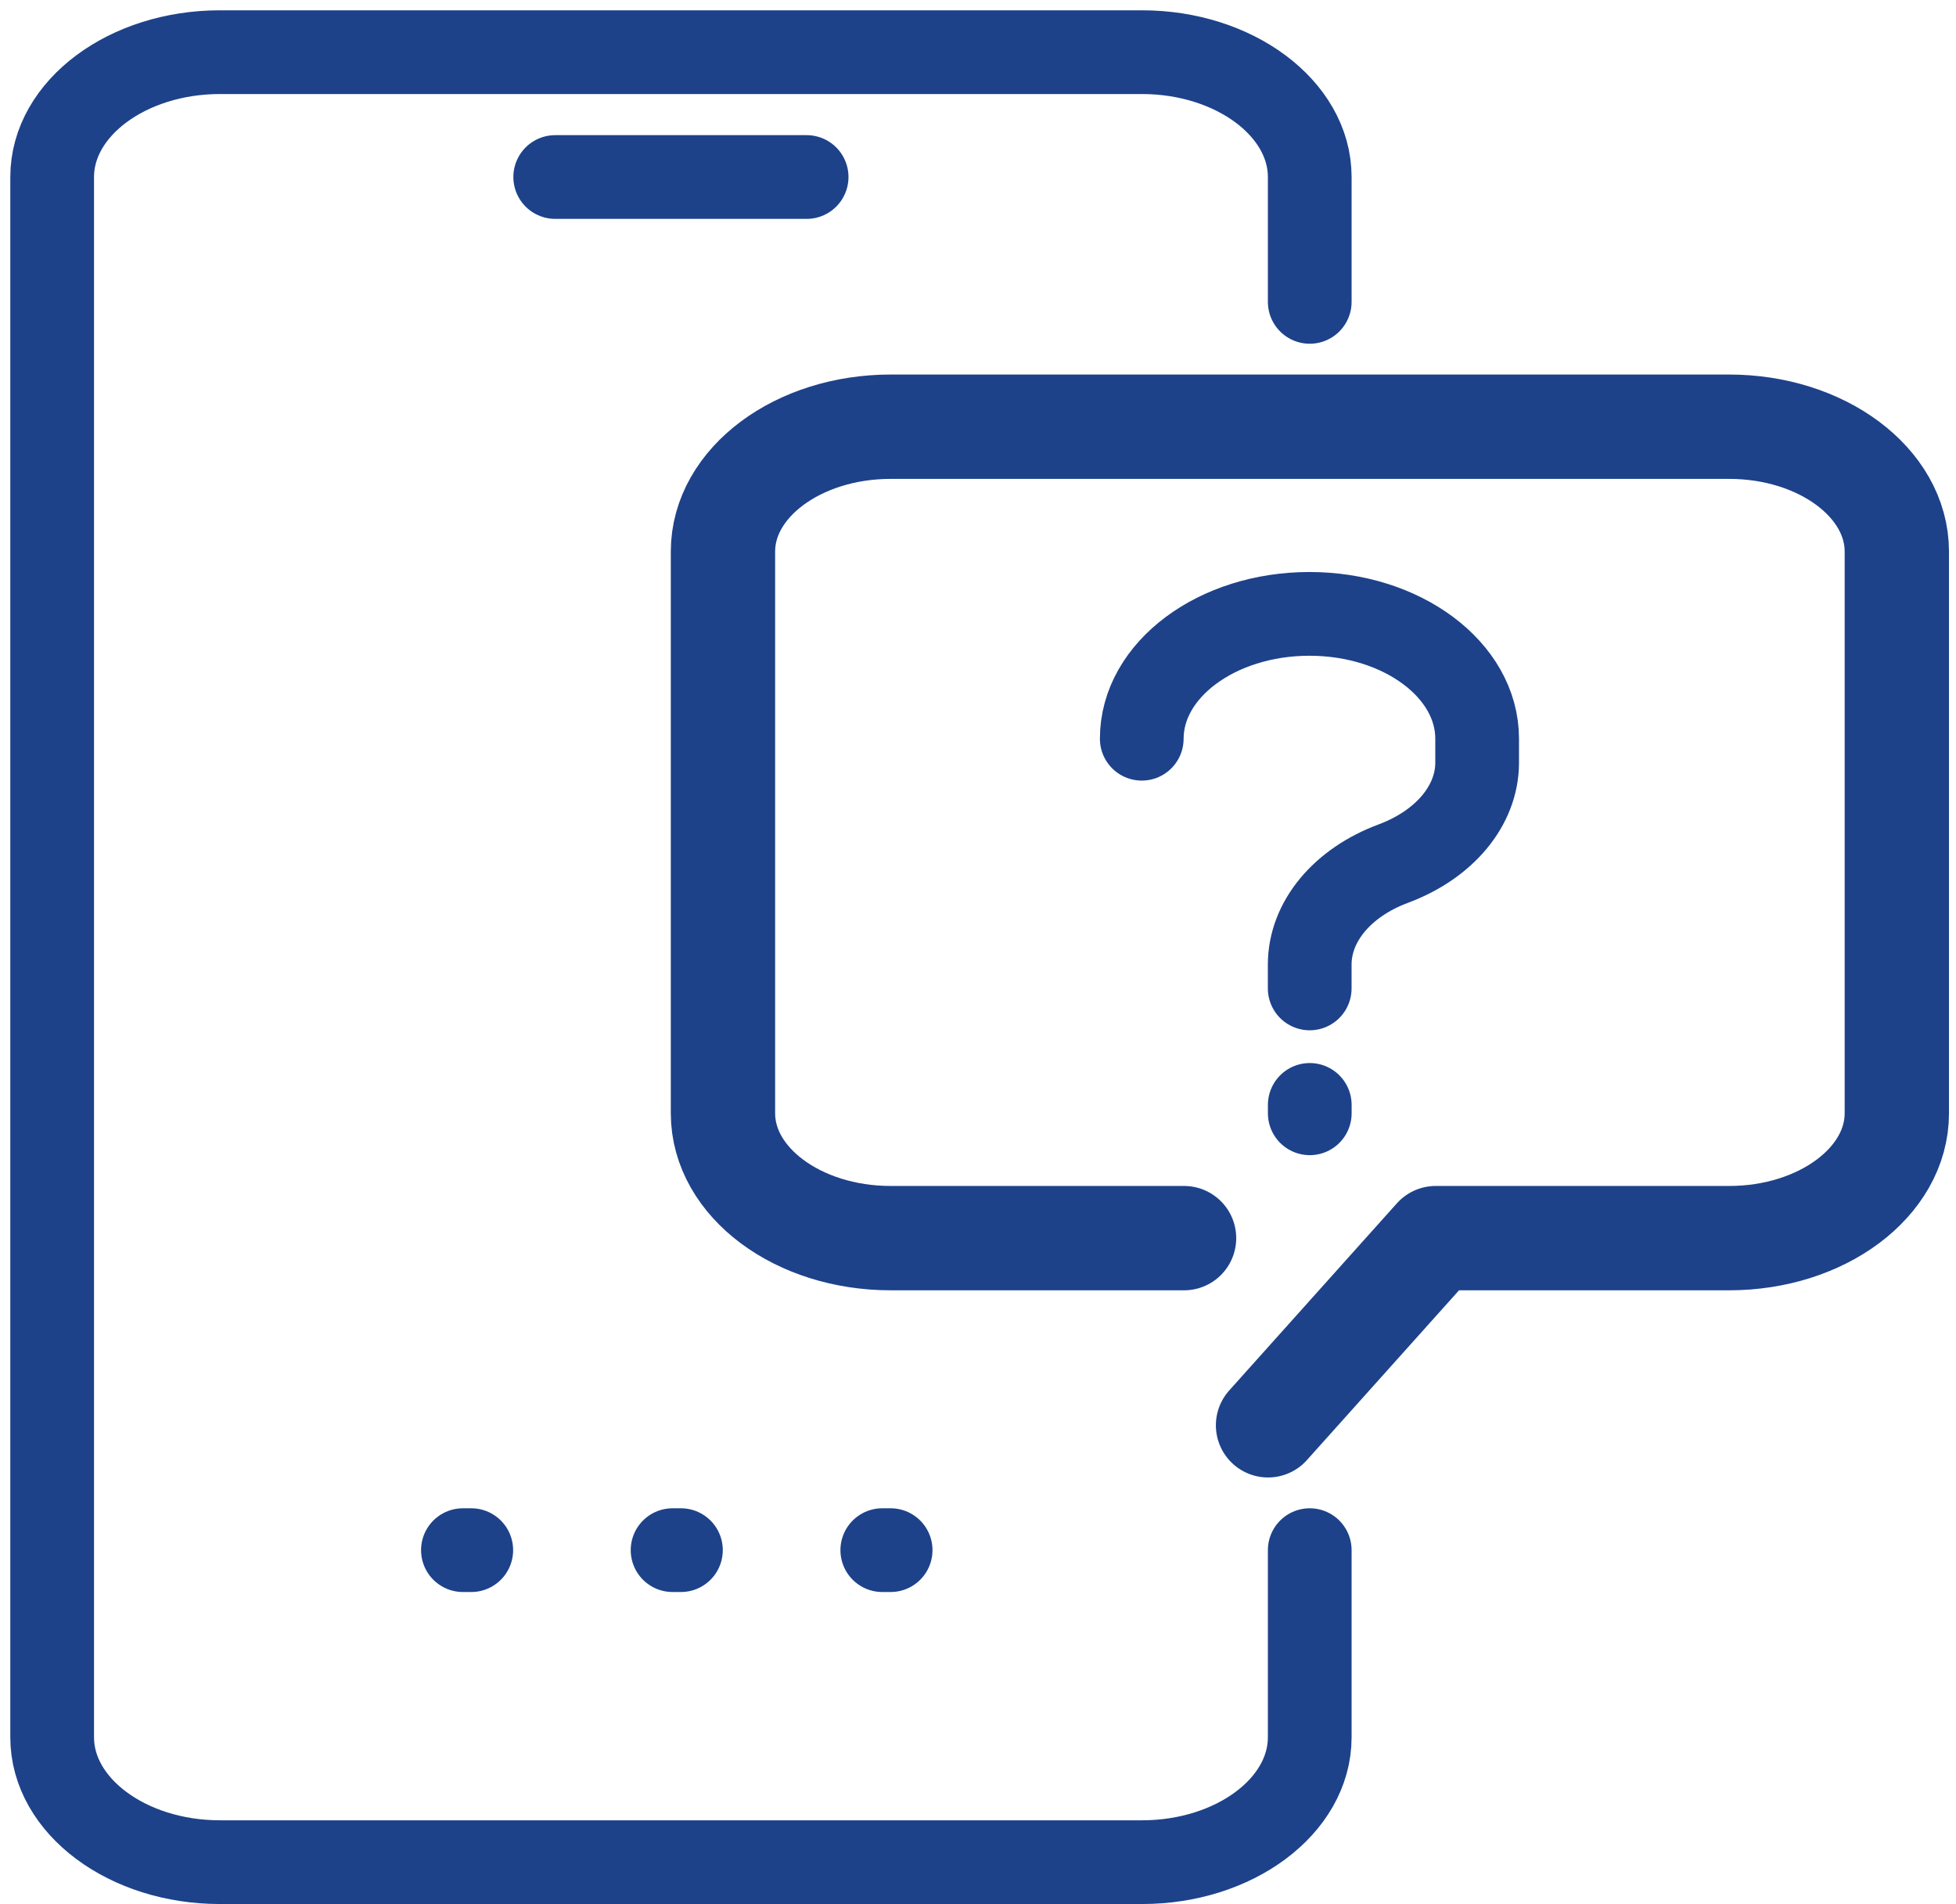
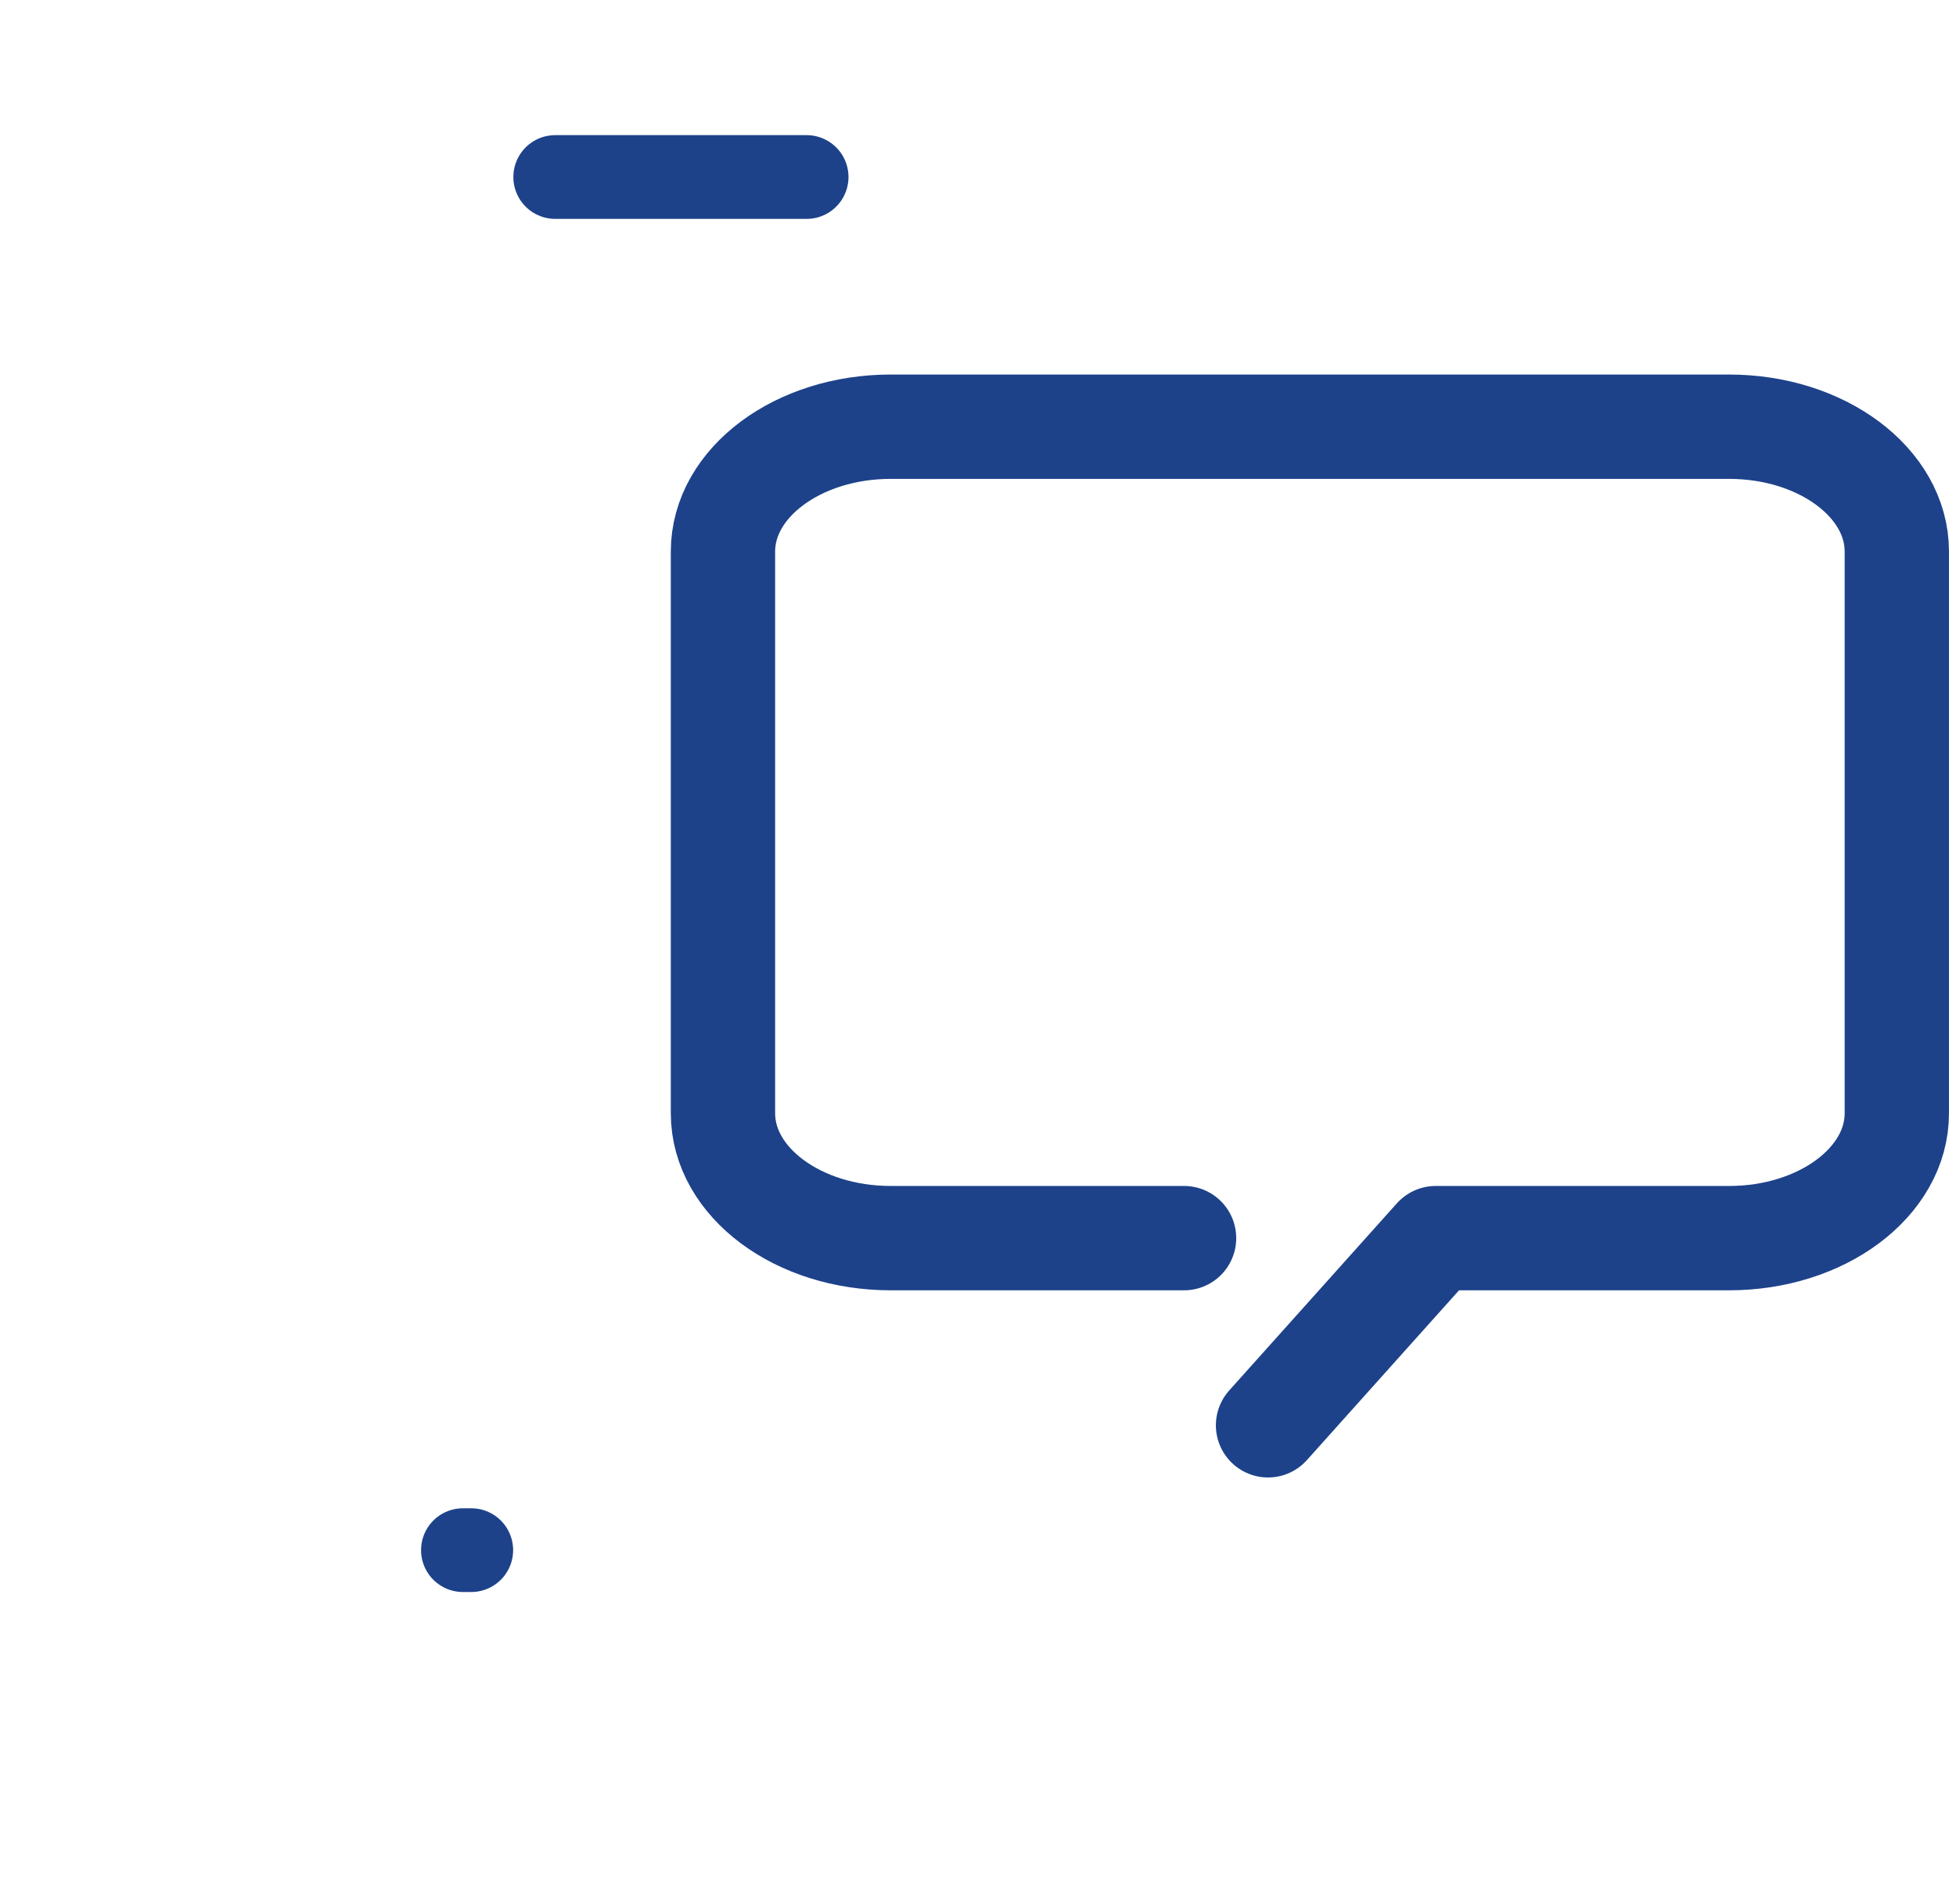
<svg xmlns="http://www.w3.org/2000/svg" width="75" height="73" viewBox="0 0 75 73" fill="none">
-   <path d="M50.22 59.425V66.6C50.22 69.235 47.33 71.386 43.79 71.386H8.43C4.89 71.386 2 69.235 2 66.6V6.786C2 4.151 4.89 2 8.43 2H43.79C47.32 2 50.22 4.151 50.22 6.786V11.572" stroke="#1D428A" stroke-width="3.21" stroke-linecap="round" stroke-linejoin="round" />
  <path d="M21.289 6.786H30.929" stroke="#1D428A" stroke-width="3.21" stroke-linecap="round" stroke-linejoin="round" />
  <path d="M45.401 47.464H34.151C30.601 47.464 27.721 45.32 27.721 42.678V21.144C27.721 18.502 30.601 16.358 34.151 16.358H66.301C69.851 16.358 72.731 18.502 72.731 21.144V42.678C72.731 45.32 69.851 47.464 66.301 47.464H55.051L48.621 54.639" stroke="#1D428A" stroke-width="4" stroke-linecap="round" stroke-linejoin="round" />
-   <path d="M50.219 37.891V36.976C50.219 35.338 51.459 33.835 53.429 33.105C55.399 32.368 56.639 30.872 56.639 29.235V28.319C56.639 25.677 53.759 23.533 50.209 23.533C46.659 23.533 43.779 25.677 43.779 28.319" stroke="#1D428A" stroke-width="3.21" stroke-linecap="round" stroke-linejoin="round" />
-   <path d="M33.83 59.425H34.15" stroke="#1D428A" stroke-width="3.21" stroke-linecap="round" stroke-linejoin="round" />
-   <path d="M25.789 59.425H26.109" stroke="#1D428A" stroke-width="3.21" stroke-linecap="round" stroke-linejoin="round" />
  <path d="M17.75 59.425H18.07" stroke="#1D428A" stroke-width="3.21" stroke-linecap="round" stroke-linejoin="round" />
-   <path d="M50.221 42.678V42.357" stroke="#1D428A" stroke-width="3.21" stroke-linecap="round" stroke-linejoin="round" />
</svg>